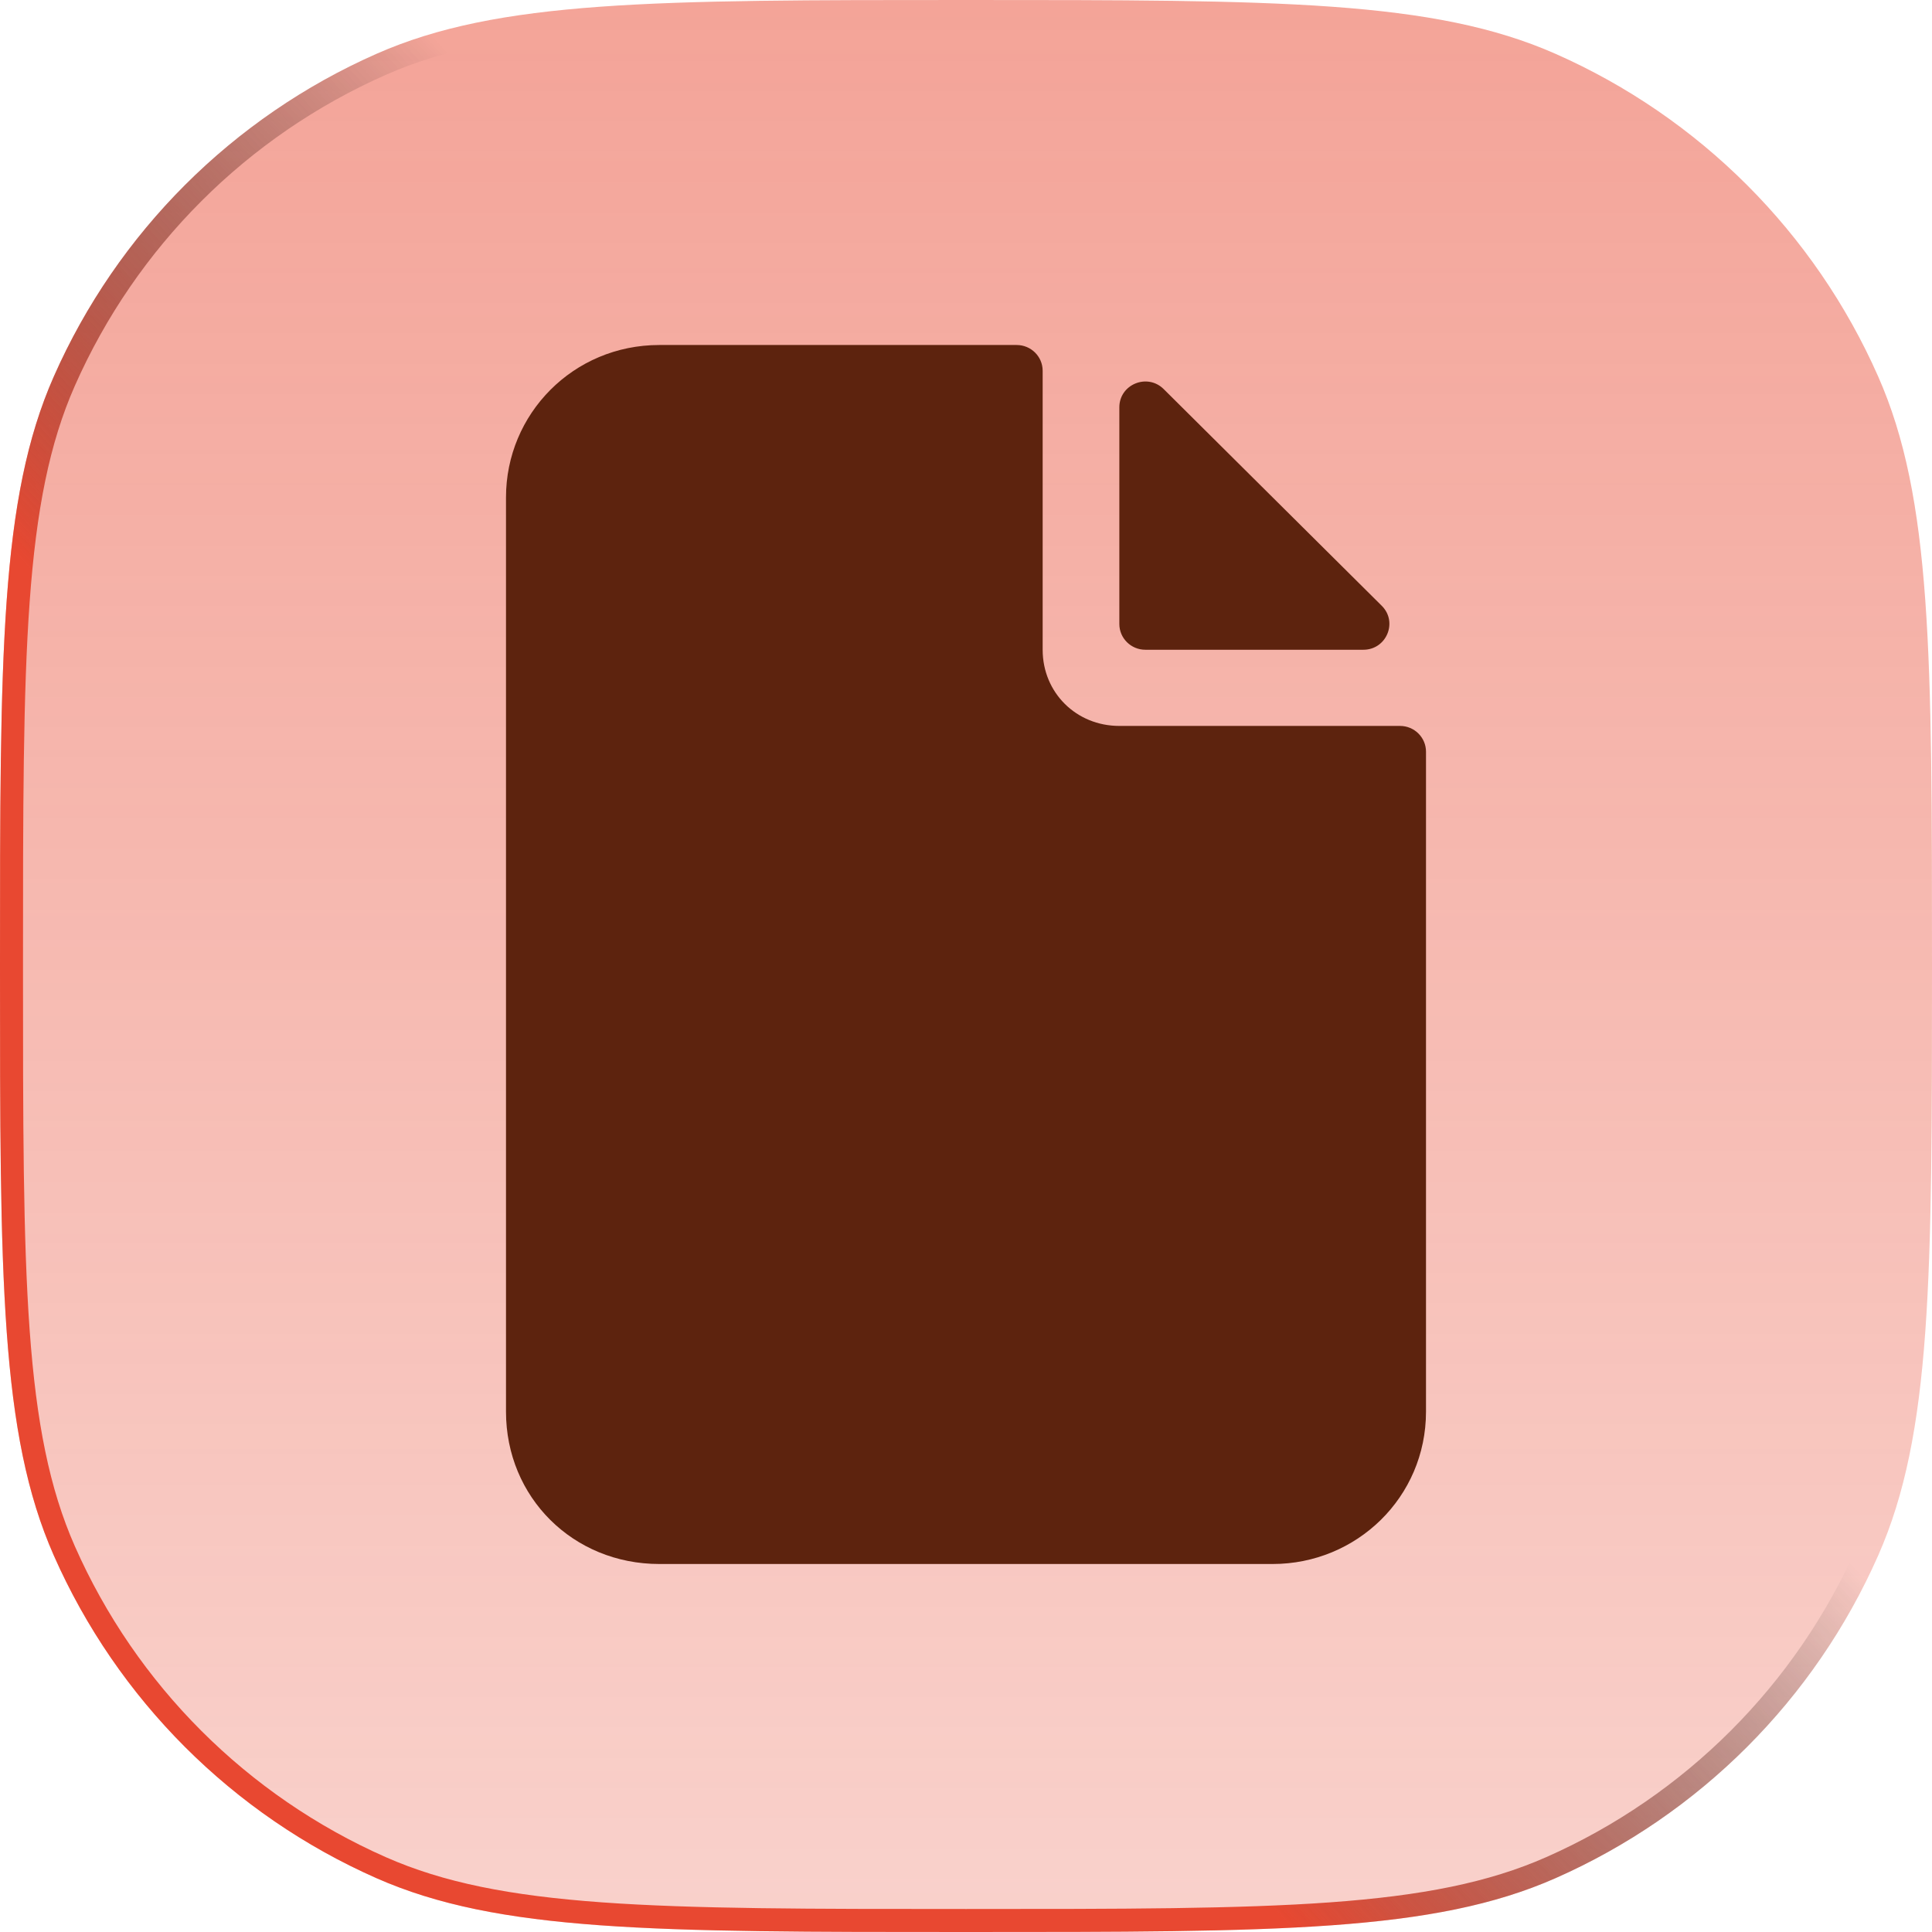
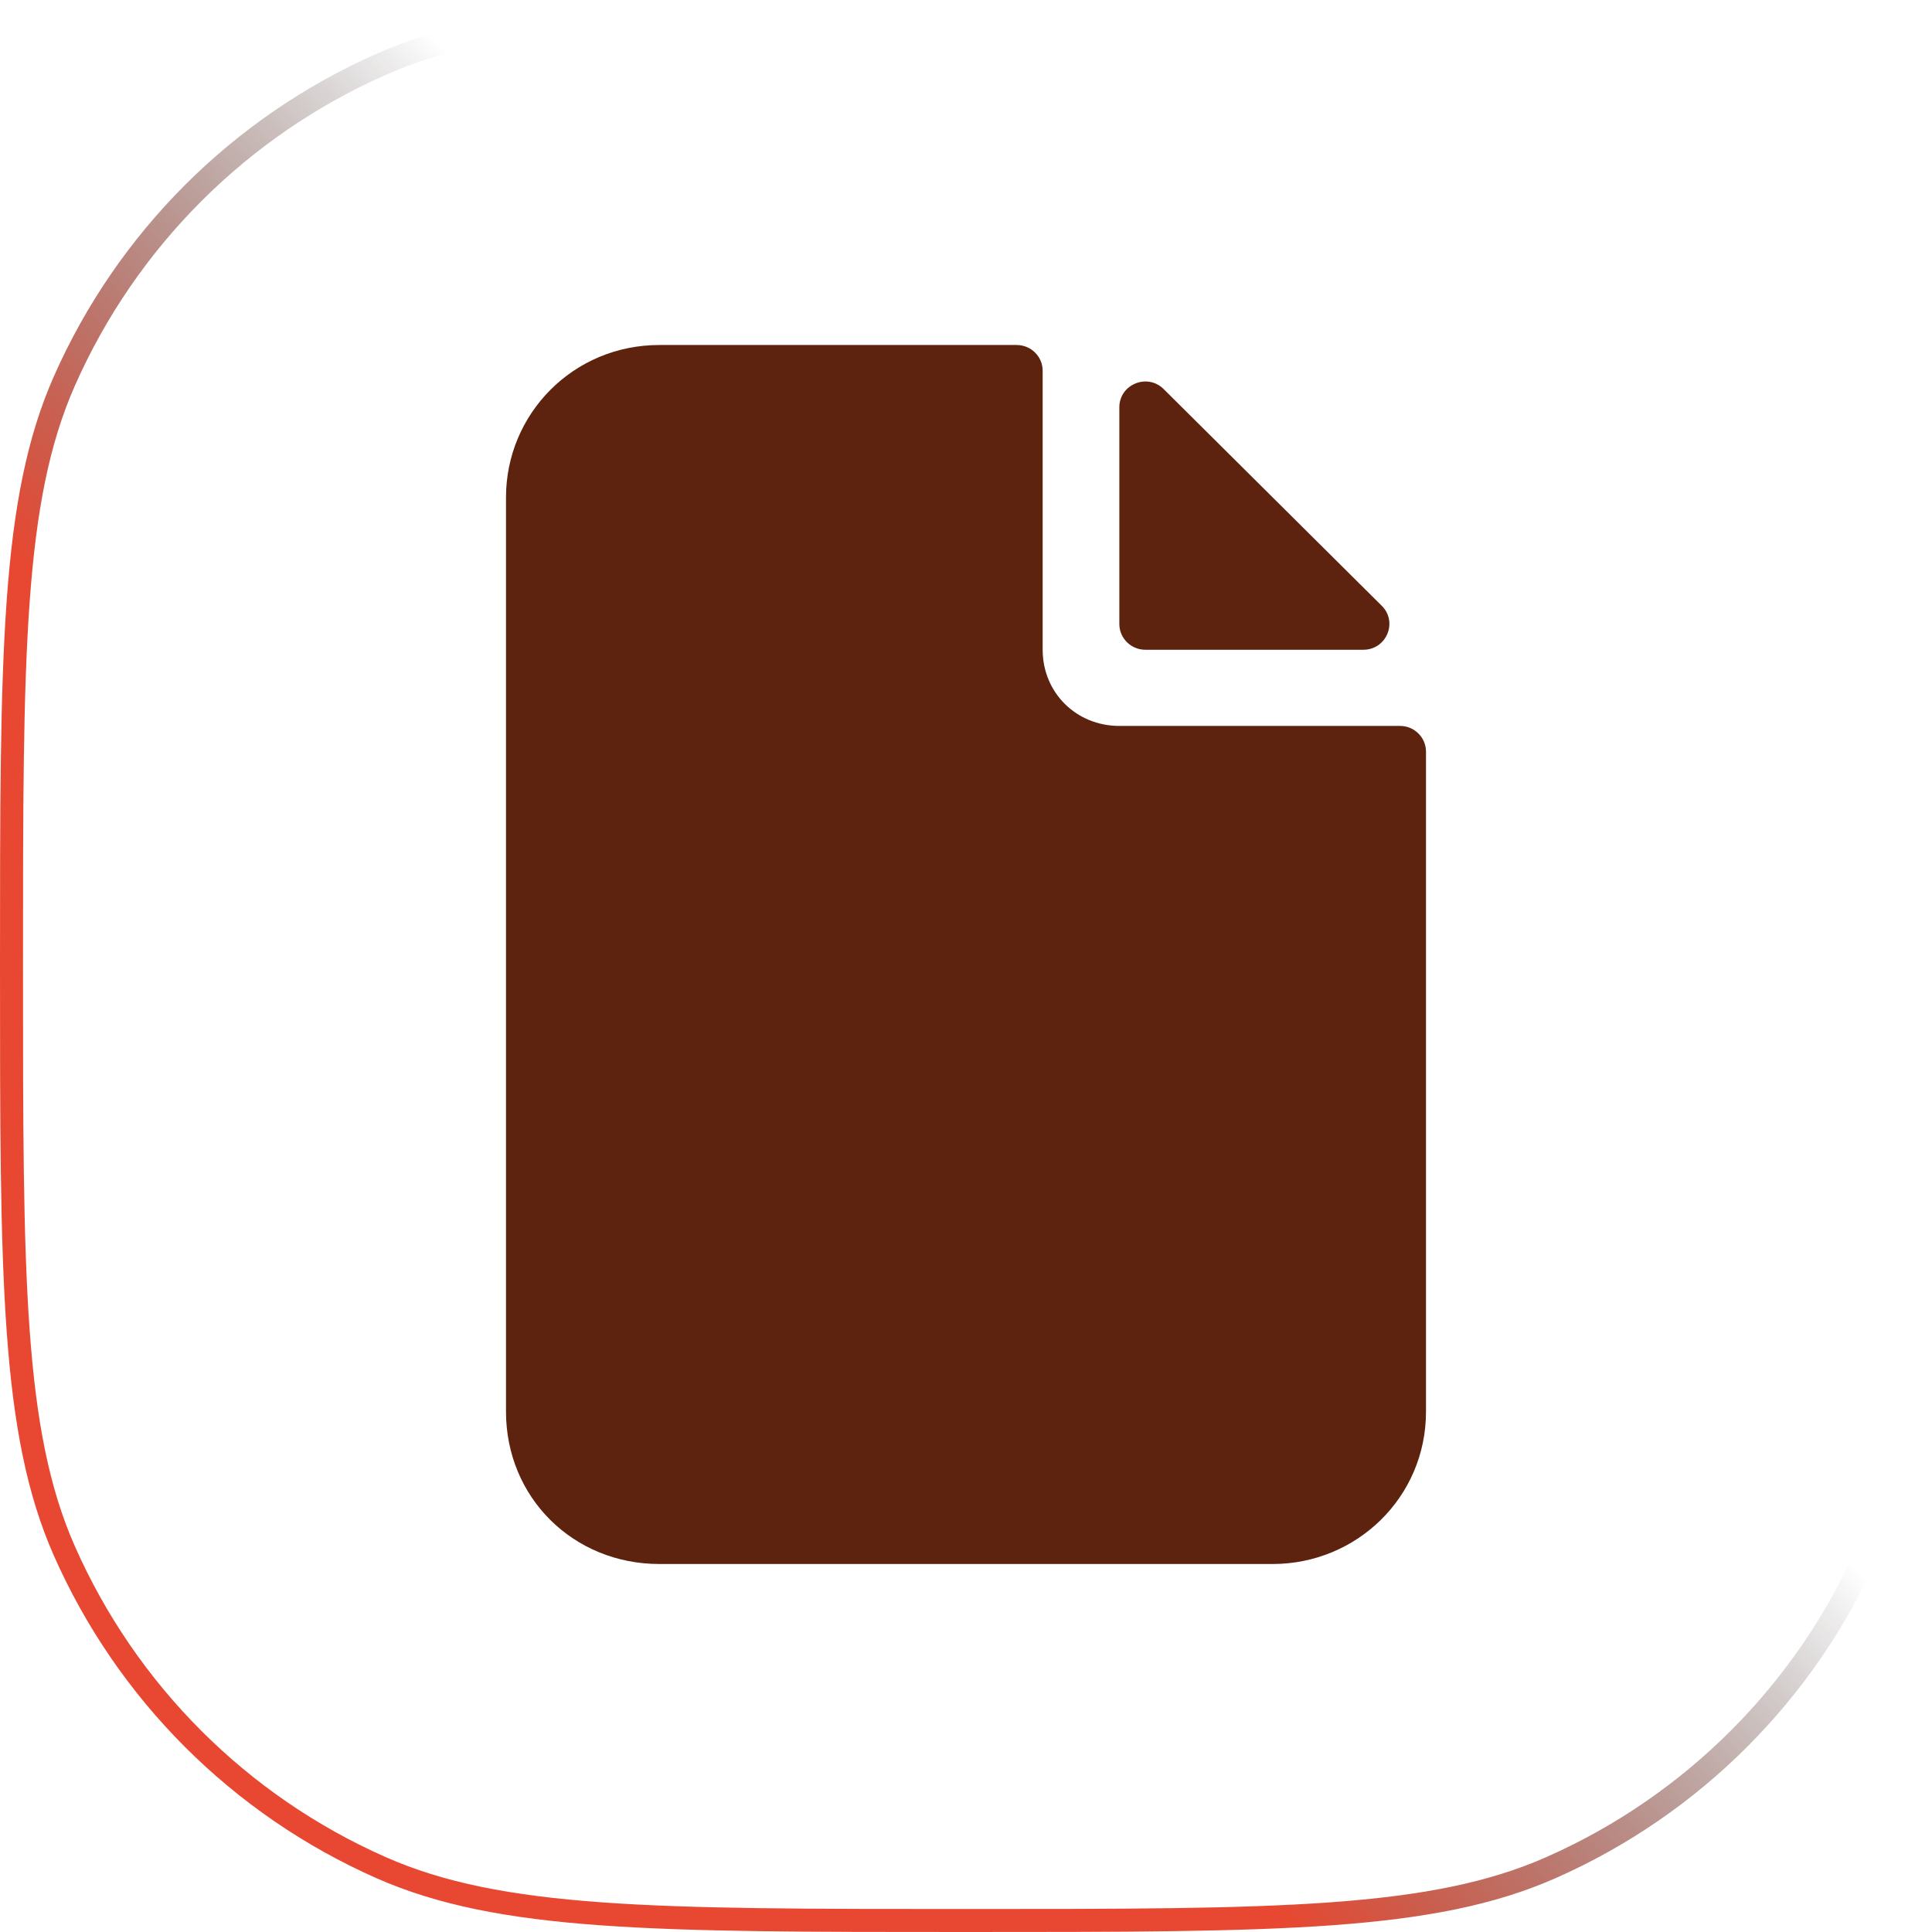
<svg xmlns="http://www.w3.org/2000/svg" width="84" height="84" viewBox="0 0 84 84" fill="none">
  <g filter="url(#filter0_b_4204_574)">
-     <path d="M0 42C0 28.446 0 21.669 2.34 16.369C5.105 10.108 10.108 5.105 16.369 2.34C21.669 0 28.446 0 42 0C55.554 0 62.331 0 67.631 2.34C73.892 5.105 78.895 10.108 81.66 16.369C84 21.669 84 28.446 84 42C84 55.554 84 62.331 81.66 67.631C78.895 73.892 73.892 78.895 67.631 81.66C62.331 84 55.554 84 42 84C28.446 84 21.669 84 16.369 81.66C10.108 78.895 5.105 73.892 2.34 67.631C0 62.331 0 55.554 0 42Z" fill="url(#paint0_linear_4204_574)" fill-opacity="0.5" />
    <path d="M0.5 42C0.5 35.216 0.5 30.154 0.791 26.125C1.082 22.101 1.66 19.146 2.797 16.571C5.512 10.424 10.424 5.512 16.571 2.797C19.146 1.66 22.101 1.082 26.125 0.791C30.154 0.5 35.216 0.5 42 0.5C48.784 0.5 53.846 0.5 57.875 0.791C61.899 1.082 64.854 1.66 67.429 2.797C73.576 5.512 78.488 10.424 81.203 16.571C82.34 19.146 82.918 22.101 83.209 26.125C83.5 30.154 83.5 35.216 83.5 42C83.5 48.784 83.5 53.846 83.209 57.875C82.918 61.899 82.34 64.854 81.203 67.429C78.488 73.576 73.576 78.488 67.429 81.203C64.854 82.34 61.899 82.918 57.875 83.209C53.846 83.5 48.784 83.5 42 83.5C35.216 83.5 30.154 83.5 26.125 83.209C22.101 82.918 19.146 82.34 16.571 81.203C10.424 78.488 5.512 73.576 2.797 67.429C1.66 64.854 1.082 61.899 0.791 57.875C0.5 53.846 0.5 48.784 0.5 42Z" stroke="url(#paint1_linear_4204_574)" />
  </g>
  <path d="M22 21.625C22 18.002 24.917 15 28.667 15H44.203C44.827 15 45.333 15.502 45.333 16.12V28.25C45.333 30.113 46.792 31.562 48.667 31.562H60.87C61.494 31.562 62 32.064 62 32.683V61.375C62 65.102 58.979 68 55.333 68H28.667C24.917 68 22 65.102 22 61.375V21.625ZM60.076 26.338C60.787 27.044 60.282 28.25 59.276 28.25H49.797C49.173 28.25 48.667 27.748 48.667 27.13V17.709C48.667 16.71 49.885 16.211 50.596 16.918L60.076 26.338Z" fill="#5D230E" />
  <defs>
    <filter id="filter0_b_4204_574" x="-3.339" y="-3.339" width="90.678" height="90.678" filterUnits="userSpaceOnUse" color-interpolation-filters="sRGB">
      <feFlood flood-opacity="0" result="BackgroundImageFix" />
      <feGaussianBlur in="BackgroundImageFix" stdDeviation="1.669" />
      <feComposite in2="SourceAlpha" operator="in" result="effect1_backgroundBlur_4204_574" />
      <feBlend mode="normal" in="SourceGraphic" in2="effect1_backgroundBlur_4204_574" result="shape" />
    </filter>
    <linearGradient id="paint0_linear_4204_574" x1="42" y1="0" x2="42" y2="84" gradientUnits="userSpaceOnUse">
      <stop stop-color="#E84831" />
      <stop offset="1" stop-color="#E84831" stop-opacity="0.5" />
    </linearGradient>
    <linearGradient id="paint1_linear_4204_574" x1="21" y1="46" x2="42" y2="26.5" gradientUnits="userSpaceOnUse">
      <stop stop-color="#E84831" />
      <stop offset="1" stop-opacity="0" />
    </linearGradient>
  </defs>
</svg>